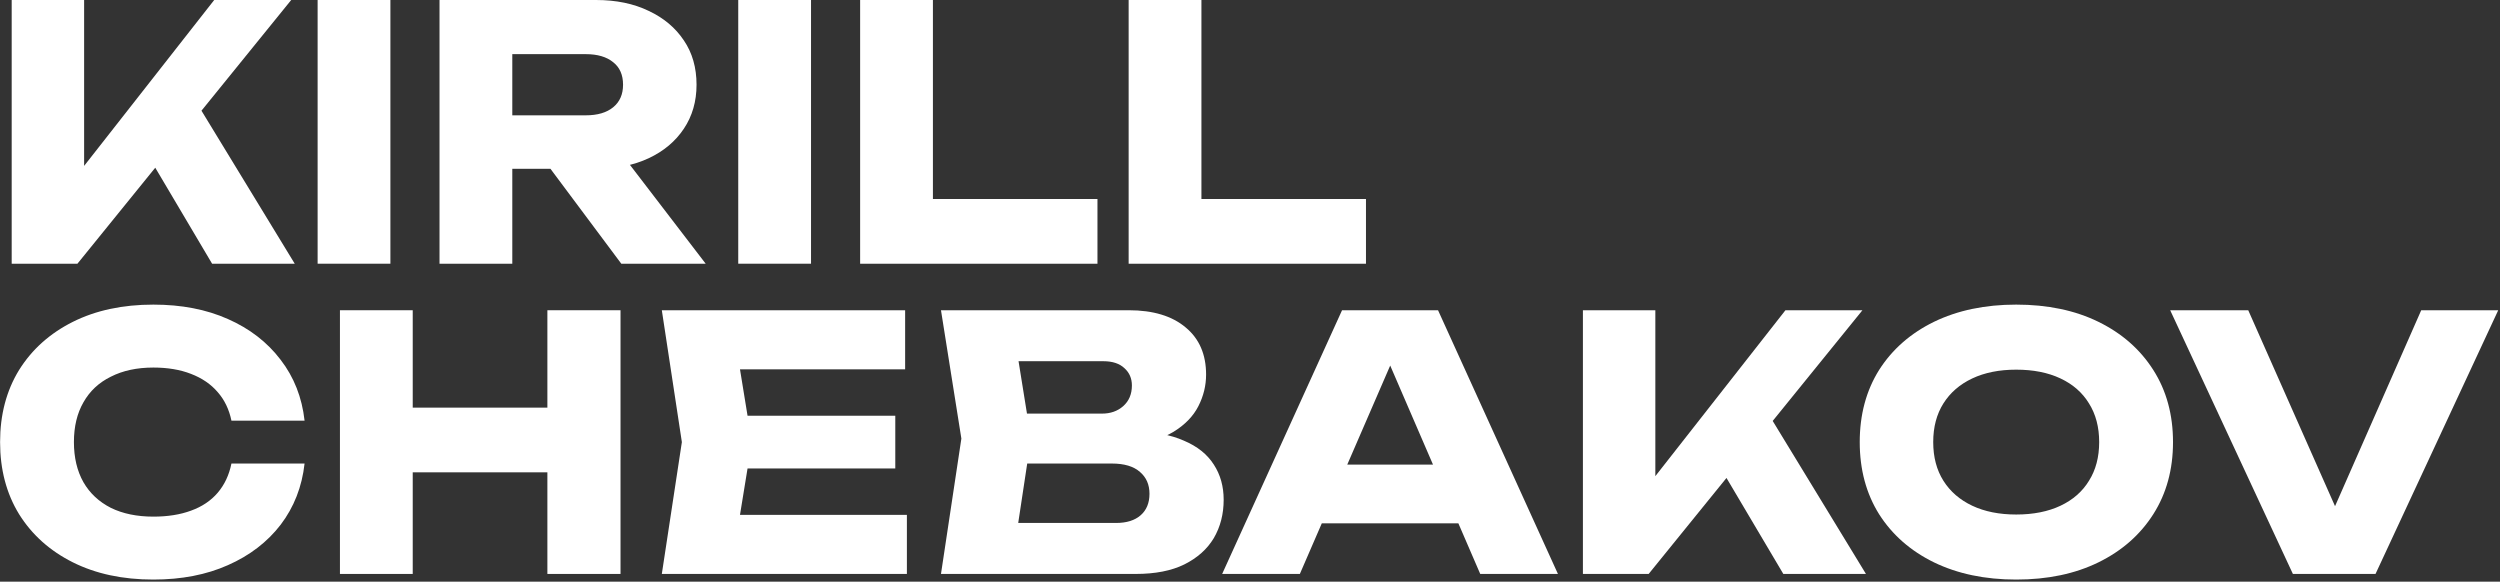
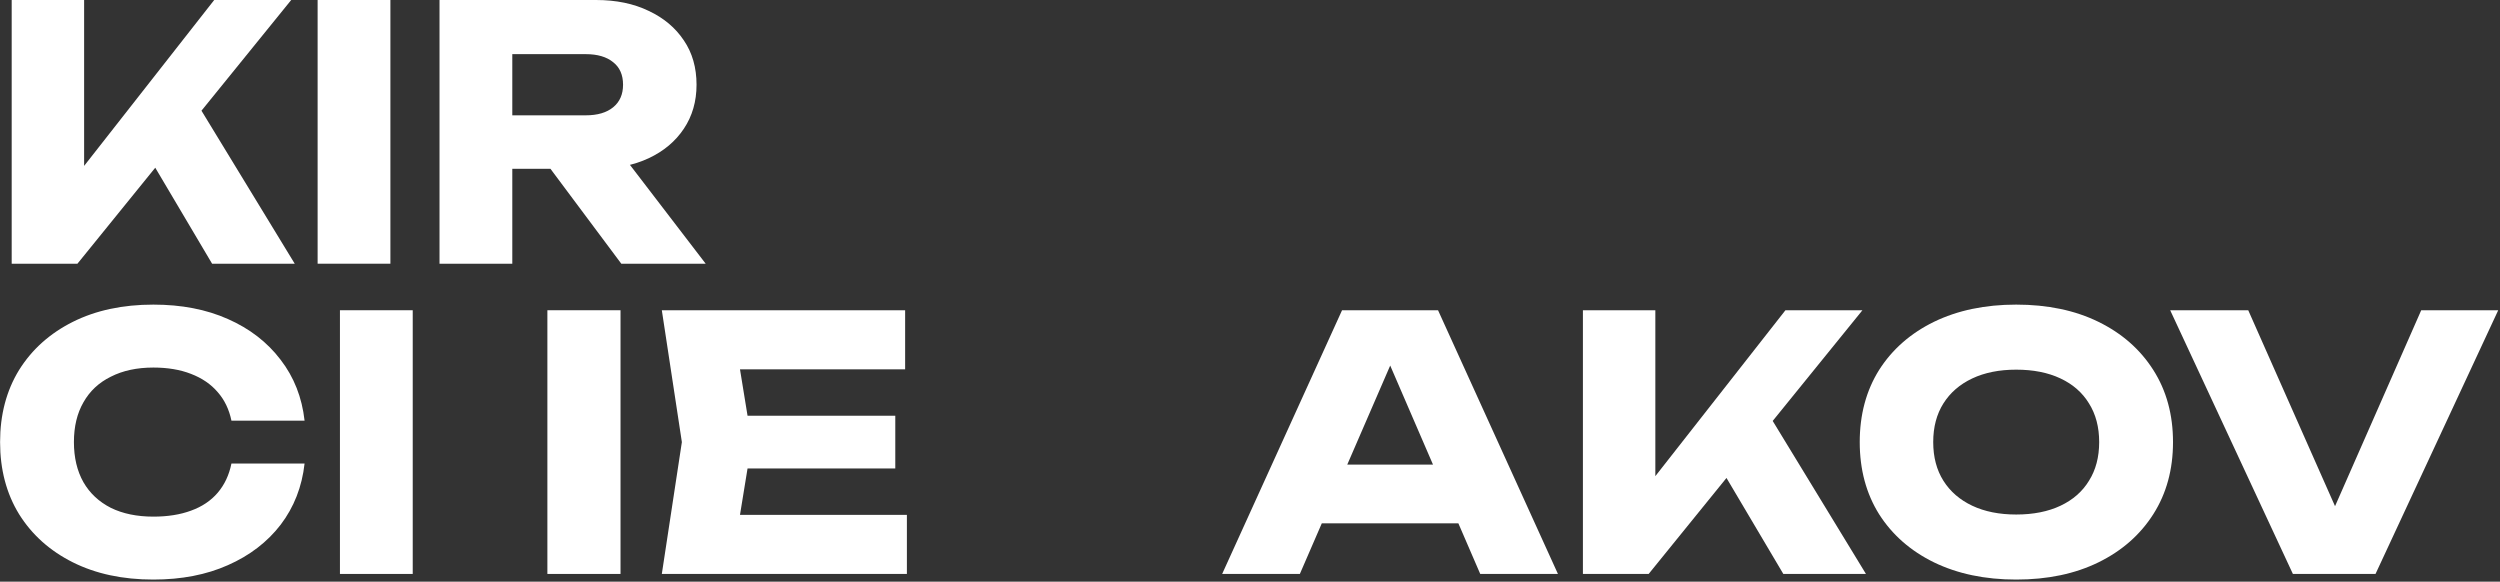
<svg xmlns="http://www.w3.org/2000/svg" width="967" height="225" viewBox="0 0 967 225" fill="none">
  <rect x="0" y="0" width="967" height="225" fill="#333333" stroke="none" />
  <path d="M909.194 209.352H897.226L936.53 120H966.314L918.85 222H886.89L839.426 120H869.618L909.194 209.352Z" fill="white" />
  <path d="M779.865 224.176C767.806 224.176 757.198 221.955 748.041 217.512C738.974 213.069 731.902 206.859 726.825 198.88C721.838 190.901 719.345 181.608 719.345 171C719.345 160.392 721.838 151.099 726.825 143.12C731.902 135.141 738.974 128.931 748.041 124.488C757.198 120.045 767.806 117.824 779.865 117.824C792.014 117.824 802.622 120.045 811.689 124.488C820.755 128.931 827.827 135.141 832.905 143.12C837.982 151.099 840.521 160.392 840.521 171C840.521 181.608 837.982 190.901 832.905 198.88C827.827 206.859 820.755 213.069 811.689 217.512C802.622 221.955 792.014 224.176 779.865 224.176ZM779.865 199.016C786.483 199.016 792.195 197.883 797.001 195.616C801.806 193.349 805.478 190.131 808.017 185.96C810.646 181.789 811.961 176.803 811.961 171C811.961 165.197 810.646 160.211 808.017 156.04C805.478 151.869 801.806 148.651 797.001 146.384C792.195 144.117 786.483 142.984 779.865 142.984C773.337 142.984 767.67 144.117 762.865 146.384C758.059 148.651 754.342 151.869 751.713 156.04C749.083 160.211 747.769 165.197 747.769 171C747.769 176.803 749.083 181.789 751.713 185.96C754.342 190.131 758.059 193.349 762.865 195.616C767.67 197.883 773.337 199.016 779.865 199.016Z" fill="white" />
  <path d="M612.271 222V120H640.286V199.56L632.807 193.712L690.607 120H720.391L637.703 222H612.271ZM660.958 173.312L681.63 156.176L721.75 222H689.79L660.958 173.312Z" fill="white" />
  <path d="M501.97 202.416V179.704H572.282V202.416H501.97ZM556.234 120L602.61 222H572.555L533.659 131.968H541.818L502.786 222H472.73L519.107 120H556.234Z" fill="white" />
-   <path d="M436.187 172.088L438.499 166.784C446.387 166.965 452.869 168.189 457.947 170.456C463.115 172.632 466.968 175.715 469.507 179.704C472.045 183.603 473.315 188.136 473.315 193.304C473.315 198.835 472.045 203.776 469.507 208.128C466.968 212.389 463.16 215.789 458.083 218.328C453.096 220.776 446.84 222 439.315 222H363.971L371.859 169.64L363.971 120H436.595C446.024 120 453.368 122.221 458.627 126.664C463.885 131.016 466.515 137.091 466.515 144.888C466.515 149.149 465.517 153.229 463.523 157.128C461.528 161.027 458.309 164.336 453.867 167.056C449.515 169.685 443.621 171.363 436.187 172.088ZM391.851 215.472L380.971 202.28H431.699C435.779 202.28 438.952 201.283 441.219 199.288C443.485 197.293 444.619 194.528 444.619 190.992C444.619 187.456 443.395 184.645 440.947 182.56C438.499 180.384 434.872 179.296 430.067 179.296H388.179V159.984H426.259C429.523 159.984 432.243 159.032 434.419 157.128C436.685 155.133 437.819 152.459 437.819 149.104C437.819 146.384 436.867 144.163 434.963 142.44C433.059 140.627 430.339 139.72 426.803 139.72H381.107L391.851 126.528L398.787 169.64L391.851 215.472Z" fill="white" />
  <path d="M346.298 160.8V181.2H271.634V160.8H346.298ZM290.81 171L284.146 211.936L272.722 199.152H350.786V222H255.994L263.746 171L255.994 120H350.106V142.848H272.722L284.146 130.064L290.81 171Z" fill="white" />
-   <path d="M131.489 120H159.641V222H131.489V120ZM211.729 120H240.017V222H211.729V120ZM147.265 157.672H223.425V182.696H147.265V157.672Z" fill="white" />
+   <path d="M131.489 120H159.641V222H131.489V120ZM211.729 120H240.017V222H211.729V120ZM147.265 157.672V182.696H147.265V157.672Z" fill="white" />
  <path d="M117.808 179.296C116.811 188.272 113.728 196.16 108.56 202.96C103.392 209.669 96.592 214.883 88.16 218.6C79.819 222.317 70.208 224.176 59.328 224.176C47.451 224.176 37.07 221.955 28.184 217.512C19.299 213.069 12.363 206.859 7.376 198.88C2.48 190.901 0.032 181.608 0.032 171C0.032 160.392 2.48 151.099 7.376 143.12C12.363 135.141 19.299 128.931 28.184 124.488C37.07 120.045 47.451 117.824 59.328 117.824C70.208 117.824 79.819 119.683 88.16 123.4C96.592 127.117 103.392 132.376 108.56 139.176C113.728 145.885 116.811 153.728 117.808 162.704H89.52C88.614 158.352 86.846 154.68 84.216 151.688C81.587 148.605 78.142 146.248 73.88 144.616C69.71 142.984 64.859 142.168 59.328 142.168C52.982 142.168 47.496 143.347 42.872 145.704C38.248 147.971 34.712 151.28 32.264 155.632C29.816 159.893 28.592 165.016 28.592 171C28.592 176.984 29.816 182.152 32.264 186.504C34.712 190.765 38.248 194.075 42.872 196.432C47.496 198.699 52.982 199.832 59.328 199.832C64.859 199.832 69.71 199.061 73.88 197.52C78.142 195.979 81.587 193.667 84.216 190.584C86.846 187.501 88.614 183.739 89.52 179.296H117.808Z" fill="white" />
-   <path d="M464.712 0V89.488L452.064 76.976H528.36V102H436.56V0H464.712Z" fill="white" />
-   <path d="M360.852 0V89.488L348.204 76.976H424.5V102H332.7V0H360.852Z" fill="white" />
-   <path d="M285.552 0H313.704V102H285.552V0Z" fill="white" />
  <path d="M189.453 44.608H226.581C231.114 44.608 234.65 43.565 237.189 41.48C239.728 39.395 240.997 36.493 240.997 32.776C240.997 28.968 239.728 26.067 237.189 24.072C234.65 21.987 231.114 20.944 226.581 20.944H185.509L198.157 7.48V102H170.005V0H230.525C238.322 0 245.122 1.405 250.925 4.216C256.728 6.936 261.261 10.744 264.525 15.64C267.789 20.445 269.421 26.157 269.421 32.776C269.421 39.213 267.789 44.88 264.525 49.776C261.261 54.672 256.728 58.48 250.925 61.2C245.122 63.92 238.322 65.28 230.525 65.28H189.453V44.608ZM204.685 54.264H236.373L272.957 102H240.317L204.685 54.264Z" fill="white" />
  <path d="M122.856 0H151.008V102H122.856V0Z" fill="white" />
  <path d="M4.521 102V0H32.536V79.56L25.056 73.712L82.856 0H112.641L29.953 102H4.521ZM53.209 53.312L73.88 36.176L114.001 102H82.04L53.209 53.312Z" fill="white" />
</svg>